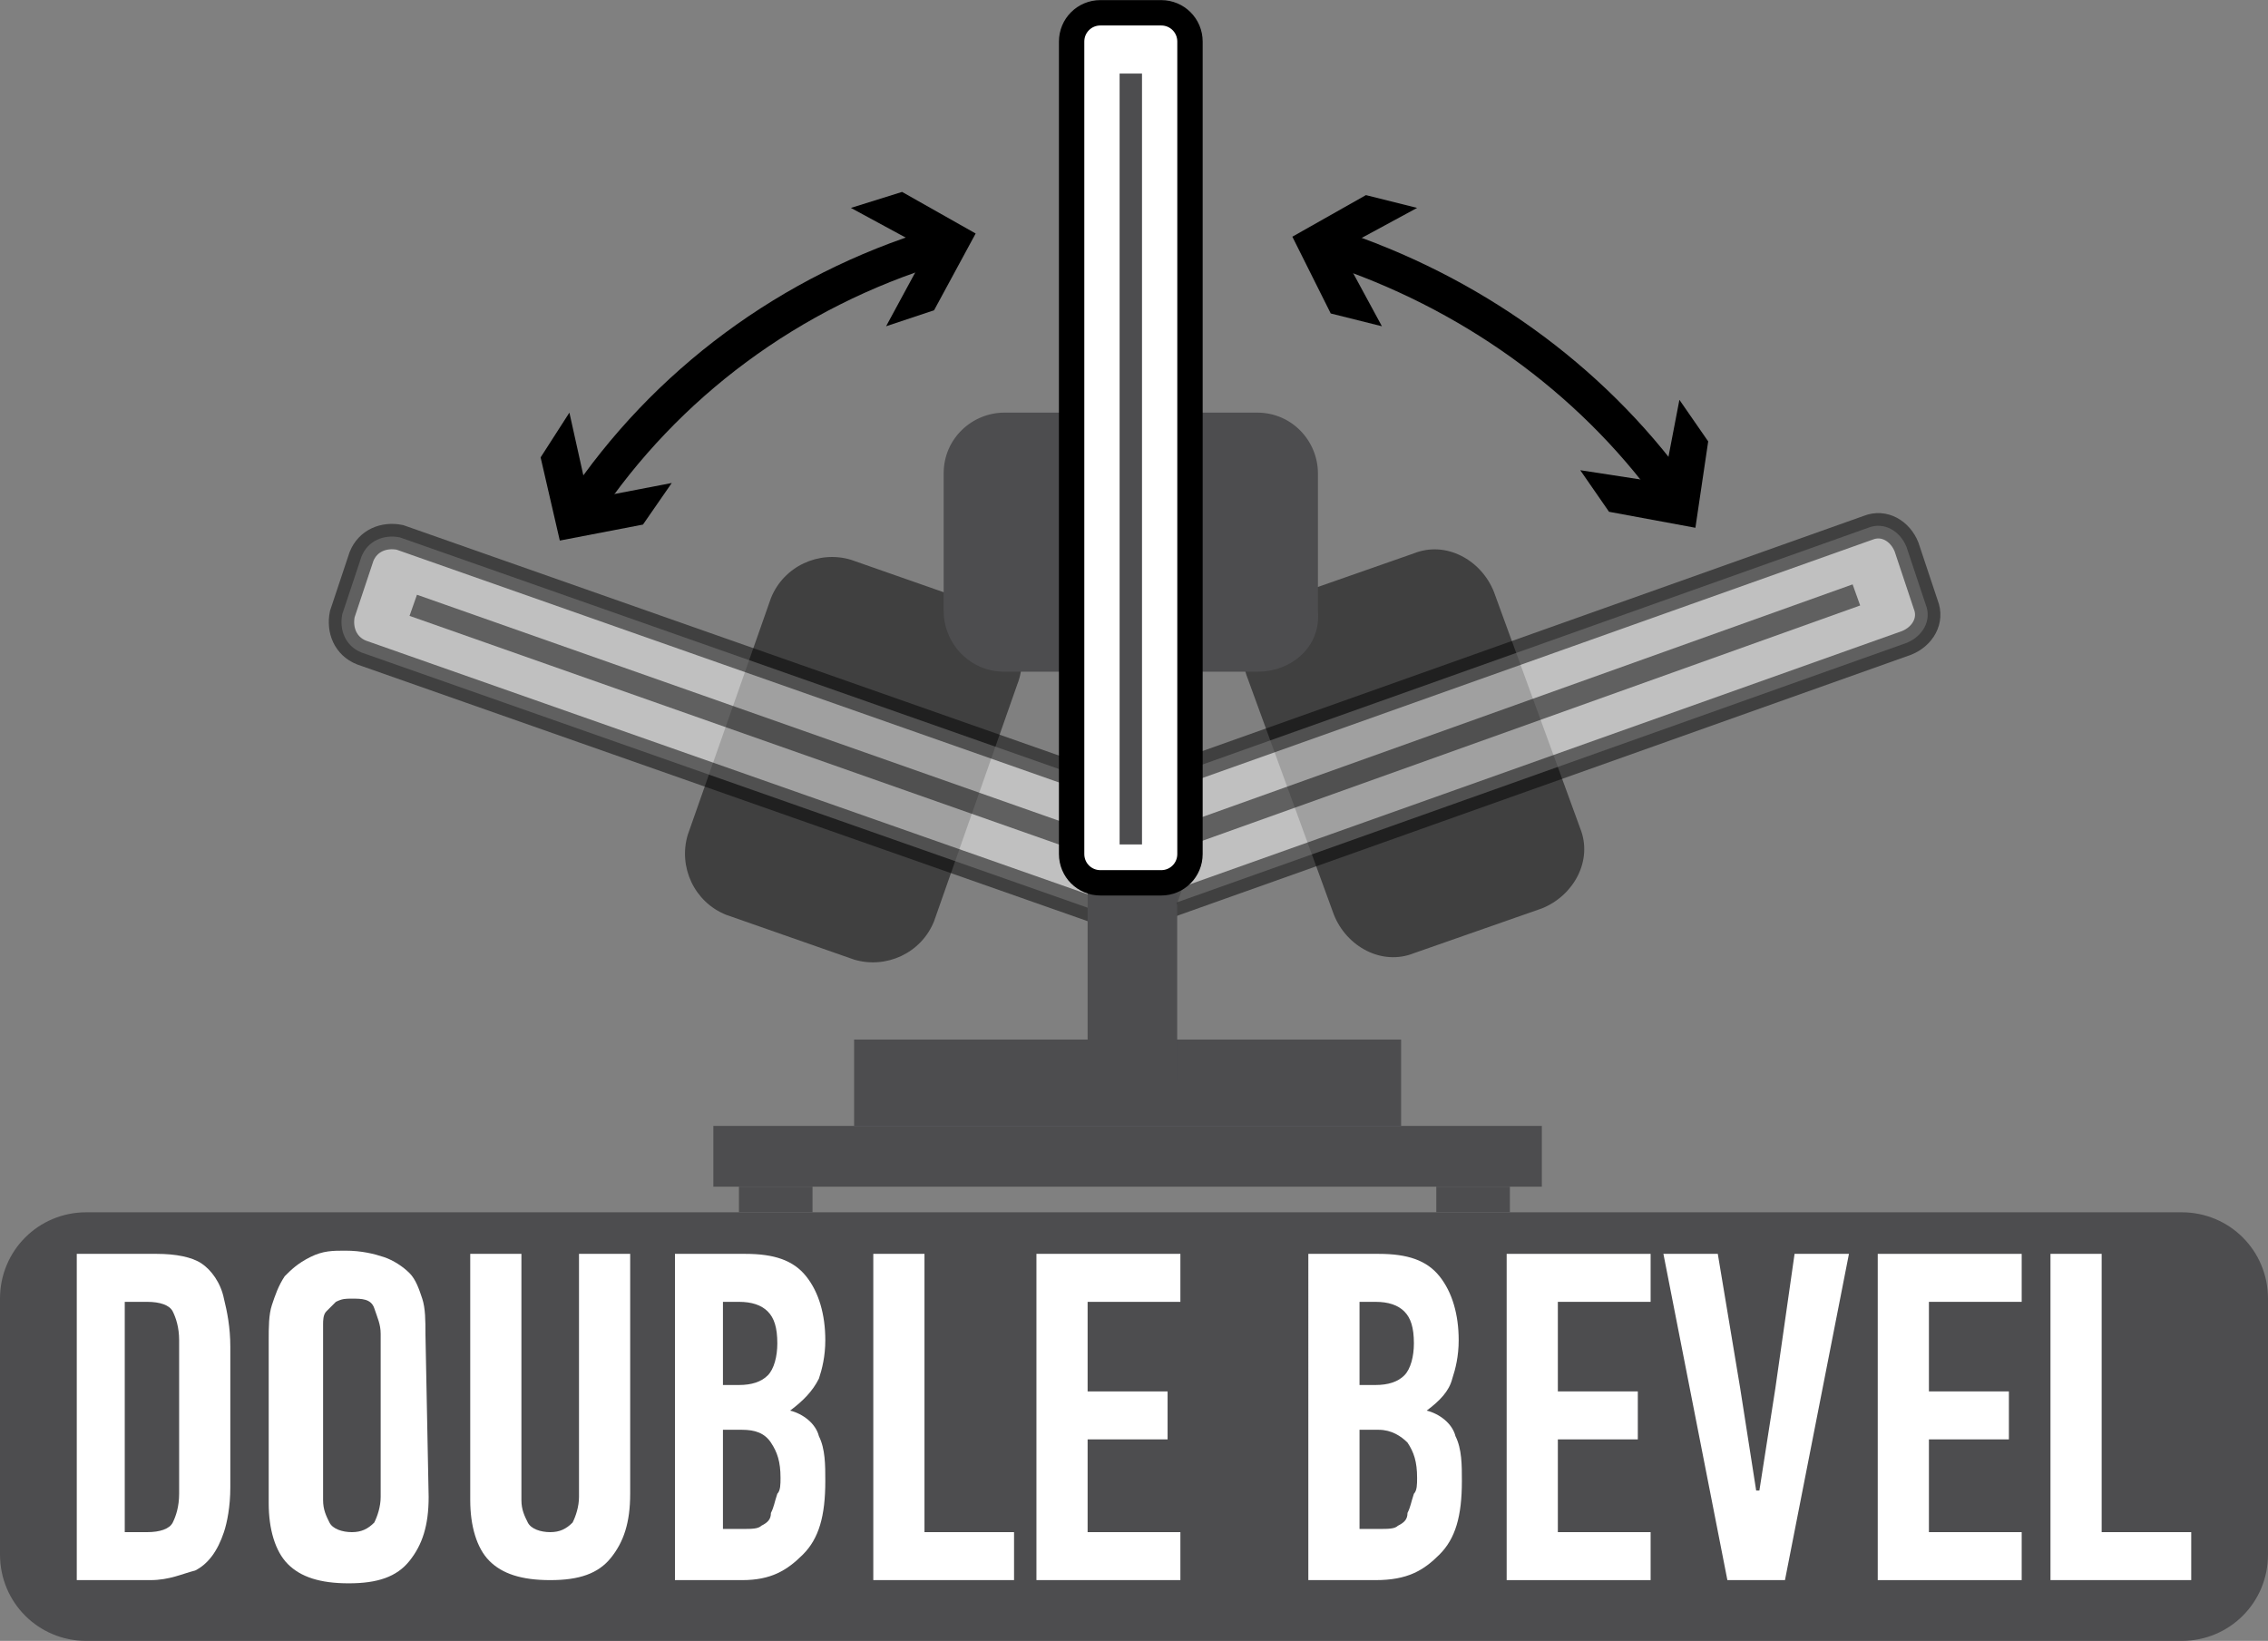
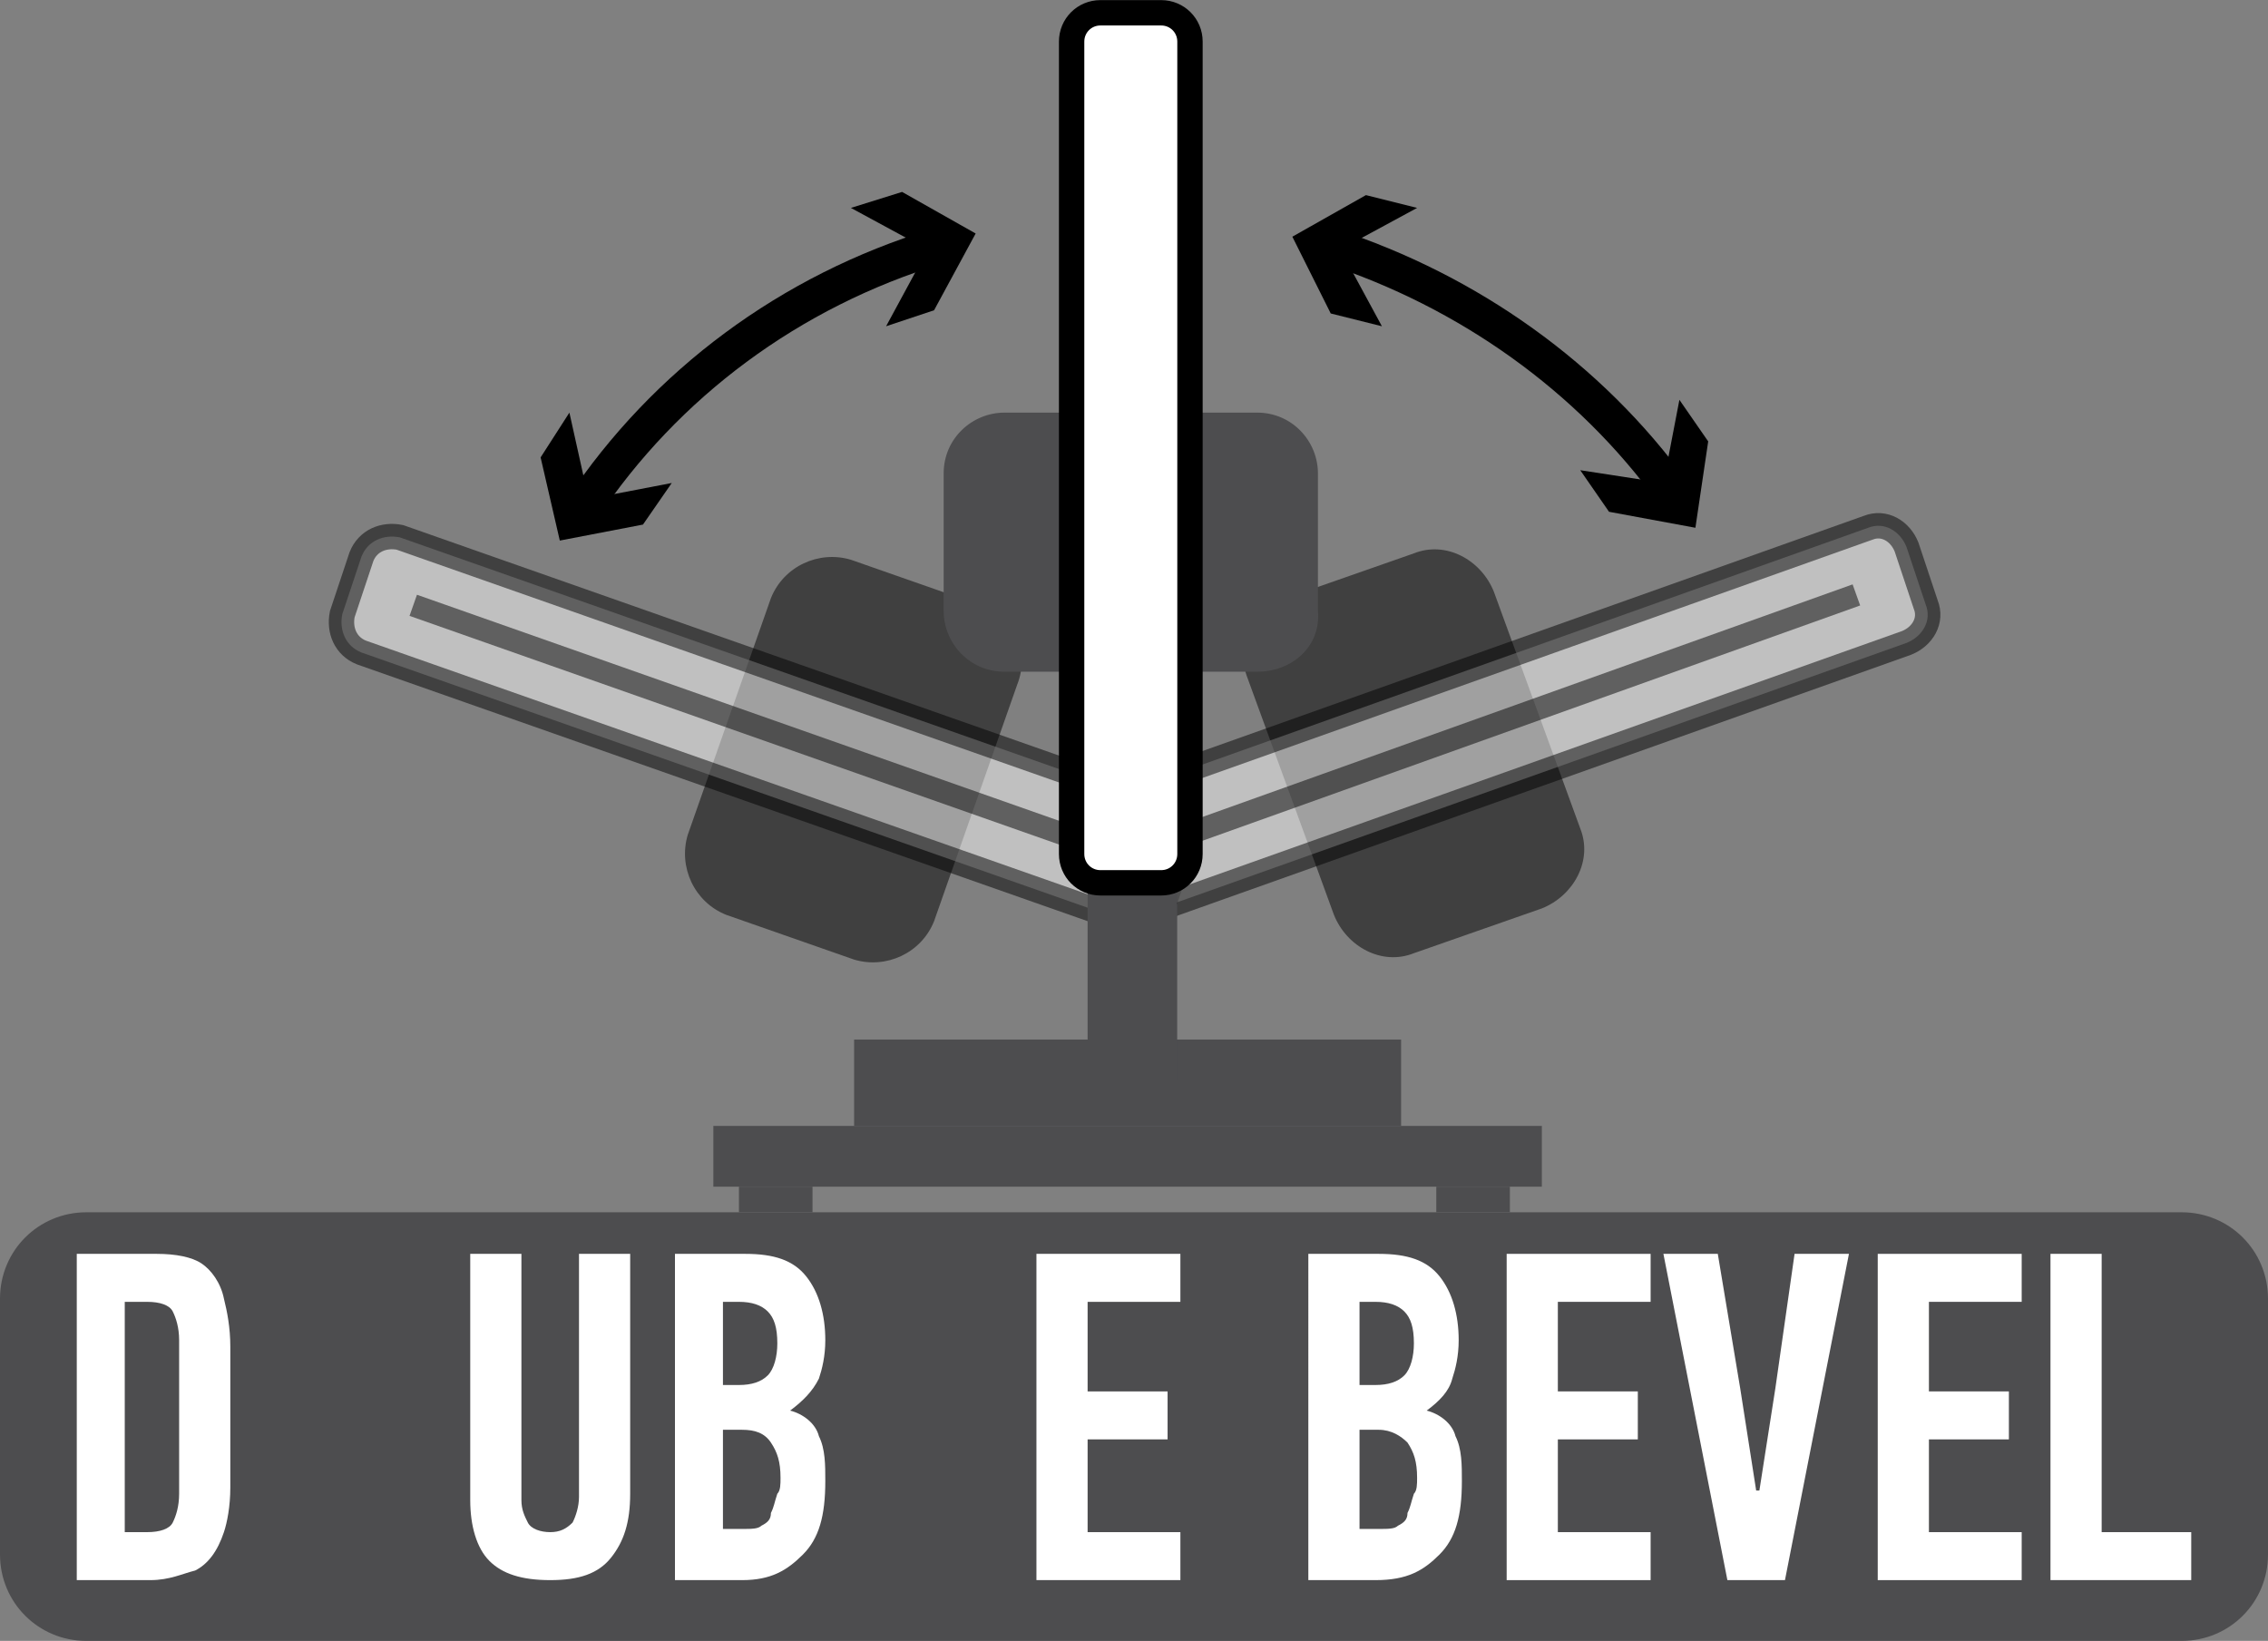
<svg xmlns="http://www.w3.org/2000/svg" version="1.1" id="Layer_1" x="0px" y="0px" width="70.9px" height="51.3px" viewBox="0 0 70.9 51.3" style="enable-background:new 0 0 70.9 51.3;" xml:space="preserve">
  <rect x="0" y="0" width="70.9" height="51.3" fill="#808080" stroke="none" />
  <style type="text/css">
	.st0{fill:#4D4D4F;}
	.st1{fill:#FFFFFF;}
	.st2{opacity:0.5;fill-rule:evenodd;clip-rule:evenodd;enable-background:new    ;}
	
		.st3{opacity:0.5;fill-rule:evenodd;clip-rule:evenodd;fill:#FFFFFF;stroke:#000000;stroke-width:0.793;stroke-miterlimit:10;enable-background:new    ;}
	.st4{fill-rule:evenodd;clip-rule:evenodd;fill:#4D4D4F;}
	.st5{fill-rule:evenodd;clip-rule:evenodd;fill:#FFFFFF;stroke:#000000;stroke-width:0.793;stroke-miterlimit:10;}
	.st6{fill:none;stroke:#000000;stroke-width:1.13;stroke-miterlimit:10;}
</style>
  <g>
    <path class="st0" d="M68.2,51.3H2.7c-1.5,0-2.7-1.2-2.7-2.7v-8c0-1.5,1.2-2.7,2.7-2.7h65.5c1.5,0,2.7,1.2,2.7,2.7v8   C70.9,50.1,69.7,51.3,68.2,51.3z" />
    <g>
      <path class="st1" d="M4.9,39.2c0.6,0,1.1,0.1,1.4,0.3s0.6,0.6,0.7,1.1c0.1,0.4,0.2,0.9,0.2,1.5s0,1.4,0,2.2s0,1.6,0,2.2    c0,0.6-0.1,1.1-0.2,1.4c-0.2,0.6-0.5,1-0.9,1.2c-0.4,0.1-0.8,0.3-1.4,0.3H2.4V39.2H4.9z M5.6,41.9c0-0.4-0.1-0.7-0.2-0.9    S5,40.7,4.6,40.7H3.9v7.2h0.7c0.4,0,0.7-0.1,0.8-0.3s0.2-0.5,0.2-0.9V41.9z" />
-       <path class="st1" d="M13.4,46.8c0,0.9-0.2,1.5-0.6,2c-0.4,0.5-1,0.7-1.9,0.7S9.4,49.3,9,48.9c-0.4-0.4-0.6-1.1-0.6-1.9v-5.1    c0-0.4,0-0.8,0.1-1.1s0.2-0.6,0.4-0.9c0.2-0.2,0.4-0.4,0.8-0.6s0.7-0.2,1.1-0.2c0.5,0,0.9,0.1,1.2,0.2c0.3,0.1,0.6,0.3,0.8,0.5    s0.3,0.5,0.4,0.8c0.1,0.3,0.1,0.7,0.1,1.1L13.4,46.8L13.4,46.8z M11.9,41.7c0-0.3-0.1-0.5-0.2-0.8s-0.4-0.3-0.7-0.3    c-0.2,0-0.3,0-0.5,0.1c-0.1,0.1-0.2,0.2-0.3,0.3s-0.1,0.3-0.1,0.4c0,0.2,0,0.3,0,0.4v5.1c0,0.3,0.1,0.5,0.2,0.7    c0.1,0.2,0.4,0.3,0.7,0.3s0.5-0.1,0.7-0.3c0.1-0.2,0.2-0.5,0.2-0.8C11.9,46.8,11.9,41.7,11.9,41.7z" />
      <path class="st1" d="M19.7,39.2v7.5c0,0.9-0.2,1.5-0.6,2s-1,0.7-1.9,0.7s-1.5-0.2-1.9-0.6c-0.4-0.4-0.6-1.1-0.6-1.9v-7.7h1.6v7.7    c0,0.3,0.1,0.5,0.2,0.7s0.4,0.3,0.7,0.3c0.3,0,0.5-0.1,0.7-0.3c0.1-0.2,0.2-0.5,0.2-0.8v-7.6C18.1,39.2,19.7,39.2,19.7,39.2z" />
      <path class="st1" d="M24.7,44.1c0.4,0.1,0.8,0.4,0.9,0.8c0.2,0.4,0.2,0.9,0.2,1.4c0,1.1-0.2,1.8-0.7,2.3s-1,0.8-1.9,0.8h-2.1V39.2    h2.2c0.9,0,1.5,0.2,1.9,0.7s0.6,1.2,0.6,2c0,0.5-0.1,0.9-0.2,1.2C25.4,43.5,25.1,43.8,24.7,44.1L24.7,44.1z M24.3,42    c0-0.5-0.1-0.8-0.3-1c-0.2-0.2-0.5-0.3-0.9-0.3h-0.5v2.6h0.5c0.4,0,0.7-0.1,0.9-0.3C24.2,42.8,24.3,42.4,24.3,42z M24.4,46.2    c0-0.5-0.1-0.8-0.3-1.1s-0.5-0.4-0.9-0.4h-0.6v3.1h0.6c0.3,0,0.5,0,0.6-0.1c0.2-0.1,0.3-0.2,0.3-0.4c0.1-0.2,0.1-0.3,0.2-0.6    C24.4,46.6,24.4,46.4,24.4,46.2z" />
-       <path class="st1" d="M27.3,49.4V39.2h1.6v8.7h2.8v1.5H27.3z" />
      <path class="st1" d="M32.4,49.4V39.2h4.5v1.5H34v2.8h2.5V45H34v2.9h2.9v1.5H32.4z" />
      <path class="st1" d="M44.6,44.1c0.4,0.1,0.8,0.4,0.9,0.8c0.2,0.4,0.2,0.9,0.2,1.4c0,1.1-0.2,1.8-0.7,2.3s-1,0.8-2,0.8h-2.1V39.2    h2.2c0.9,0,1.5,0.2,1.9,0.7s0.6,1.2,0.6,2c0,0.5-0.1,0.9-0.2,1.2C45.3,43.5,45,43.8,44.6,44.1L44.6,44.1z M44.2,42    c0-0.5-0.1-0.8-0.3-1s-0.5-0.3-0.9-0.3h-0.5v2.6H43c0.4,0,0.7-0.1,0.9-0.3C44.1,42.8,44.2,42.4,44.2,42z M44.3,46.2    c0-0.5-0.1-0.8-0.3-1.1c-0.2-0.2-0.5-0.4-0.9-0.4h-0.6v3.1h0.6c0.3,0,0.5,0,0.6-0.1c0.2-0.1,0.3-0.2,0.3-0.4    c0.1-0.2,0.1-0.3,0.2-0.6C44.3,46.6,44.3,46.4,44.3,46.2z" />
      <path class="st1" d="M47.1,49.4V39.2h4.5v1.5h-2.9v2.8h2.5V45h-2.5v2.9h2.9v1.5H47.1z" />
      <path class="st1" d="M56.1,39.2h1.7l-2,10.2H54l-2-10.2h1.7l0.7,4.2l0.5,3.2H55l0.5-3.2L56.1,39.2z" />
      <path class="st1" d="M58.7,49.4V39.2h4.5v1.5h-2.9v2.8h2.5V45h-2.5v2.9h2.9v1.5H58.7z" />
      <path class="st1" d="M64.1,49.4V39.2h1.6v8.7h2.8v1.5H64.1z" />
    </g>
    <g>
      <path class="st2" d="M31.8,21.4l-2.6,7.4c-0.4,1-1.5,1.5-2.5,1.2l-4-1.4c-1-0.4-1.5-1.5-1.2-2.5l2.6-7.4c0.4-1,1.5-1.5,2.5-1.2    l4,1.4C31.7,19.3,32.2,20.4,31.8,21.4z" />
      <path class="st3" d="M37,26.4l-0.6,1.8c-0.2,0.5-0.7,0.7-1.2,0.6l-23.9-8.4c-0.5-0.2-0.7-0.7-0.6-1.2l0.6-1.8    c0.2-0.5,0.7-0.7,1.2-0.6l23.9,8.4C36.9,25.4,37.2,26,37,26.4z" />
      <rect x="23.9" y="10.9" transform="matrix(0.332 -0.943 0.943 0.332 -5.411 38.173)" class="st2" width="0.7" height="24.1" />
      <path class="st2" d="M41.7,28.6L39,21.2c-0.4-1,0.2-2.1,1.2-2.5l4-1.4c1-0.4,2.1,0.2,2.5,1.2l2.7,7.4c0.4,1-0.2,2.1-1.2,2.5    l-4,1.4C43.2,30.2,42.1,29.6,41.7,28.6z" />
      <path class="st3" d="M34.5,28l-0.6-1.8c-0.2-0.5,0.1-1,0.6-1.2l23.9-8.5c0.5-0.2,1,0.1,1.2,0.6l0.6,1.8c0.2,0.5-0.1,1-0.6,1.2    l-23.9,8.5C35.2,28.7,34.7,28.5,34.5,28z" />
      <rect x="34.6" y="22.3" transform="matrix(0.942 -0.337 0.337 0.942 -4.896 17.045)" class="st2" width="24.1" height="0.7" />
      <path class="st4" d="M39.3,21h-7.9c-1.1,0-1.9-0.9-1.9-1.9v-4.3c0-1.1,0.9-1.9,1.9-1.9h7.9c1.1,0,1.9,0.9,1.9,1.9v4.3    C41.3,20.2,40.4,21,39.3,21z" />
      <rect x="22.3" y="35.2" class="st4" width="25.9" height="1.9" />
      <rect x="26.7" y="32.5" class="st4" width="17.1" height="2.7" />
      <rect x="23.1" y="37.1" class="st4" width="2.3" height="0.8" />
      <rect x="44.9" y="37.1" class="st4" width="2.3" height="0.8" />
      <rect x="34" y="27.6" class="st4" width="2.8" height="6.2" />
      <path class="st5" d="M36.3,27.6h-1.9c-0.5,0-0.9-0.4-0.9-0.9V1.3c0-0.5,0.4-0.9,0.9-0.9h1.9c0.5,0,0.9,0.4,0.9,0.9v25.4    C37.2,27.2,36.8,27.6,36.3,27.6z" />
-       <rect x="35" y="2.3" class="st4" width="0.7" height="24.1" />
      <g>
        <g>
          <path class="st6" d="M41.6,7.7c4.3,1.4,8.1,4.1,10.7,7.7" />
          <g>
            <polygon points="43.2,10.2 41.9,7.8 44.3,6.5 42.7,6.1 40.4,7.4 41.6,9.8      " />
          </g>
          <g>
            <polygon points="49.4,14.7 52,15.1 52.5,12.5 53.4,13.8 53,16.5 50.3,16      " />
          </g>
        </g>
      </g>
      <g>
        <g>
          <path class="st6" d="M18.2,15.9c2.6-3.9,6.5-6.8,11.1-8.2" />
          <g>
            <polygon points="21,15.1 18.4,15.6 17.8,12.9 16.9,14.3 17.5,16.9 20.1,16.4      " />
          </g>
          <g>
            <polygon points="27.7,10.2 29,7.8 26.6,6.5 28.2,6 30.5,7.3 29.2,9.7      " />
          </g>
        </g>
      </g>
    </g>
  </g>
</svg>